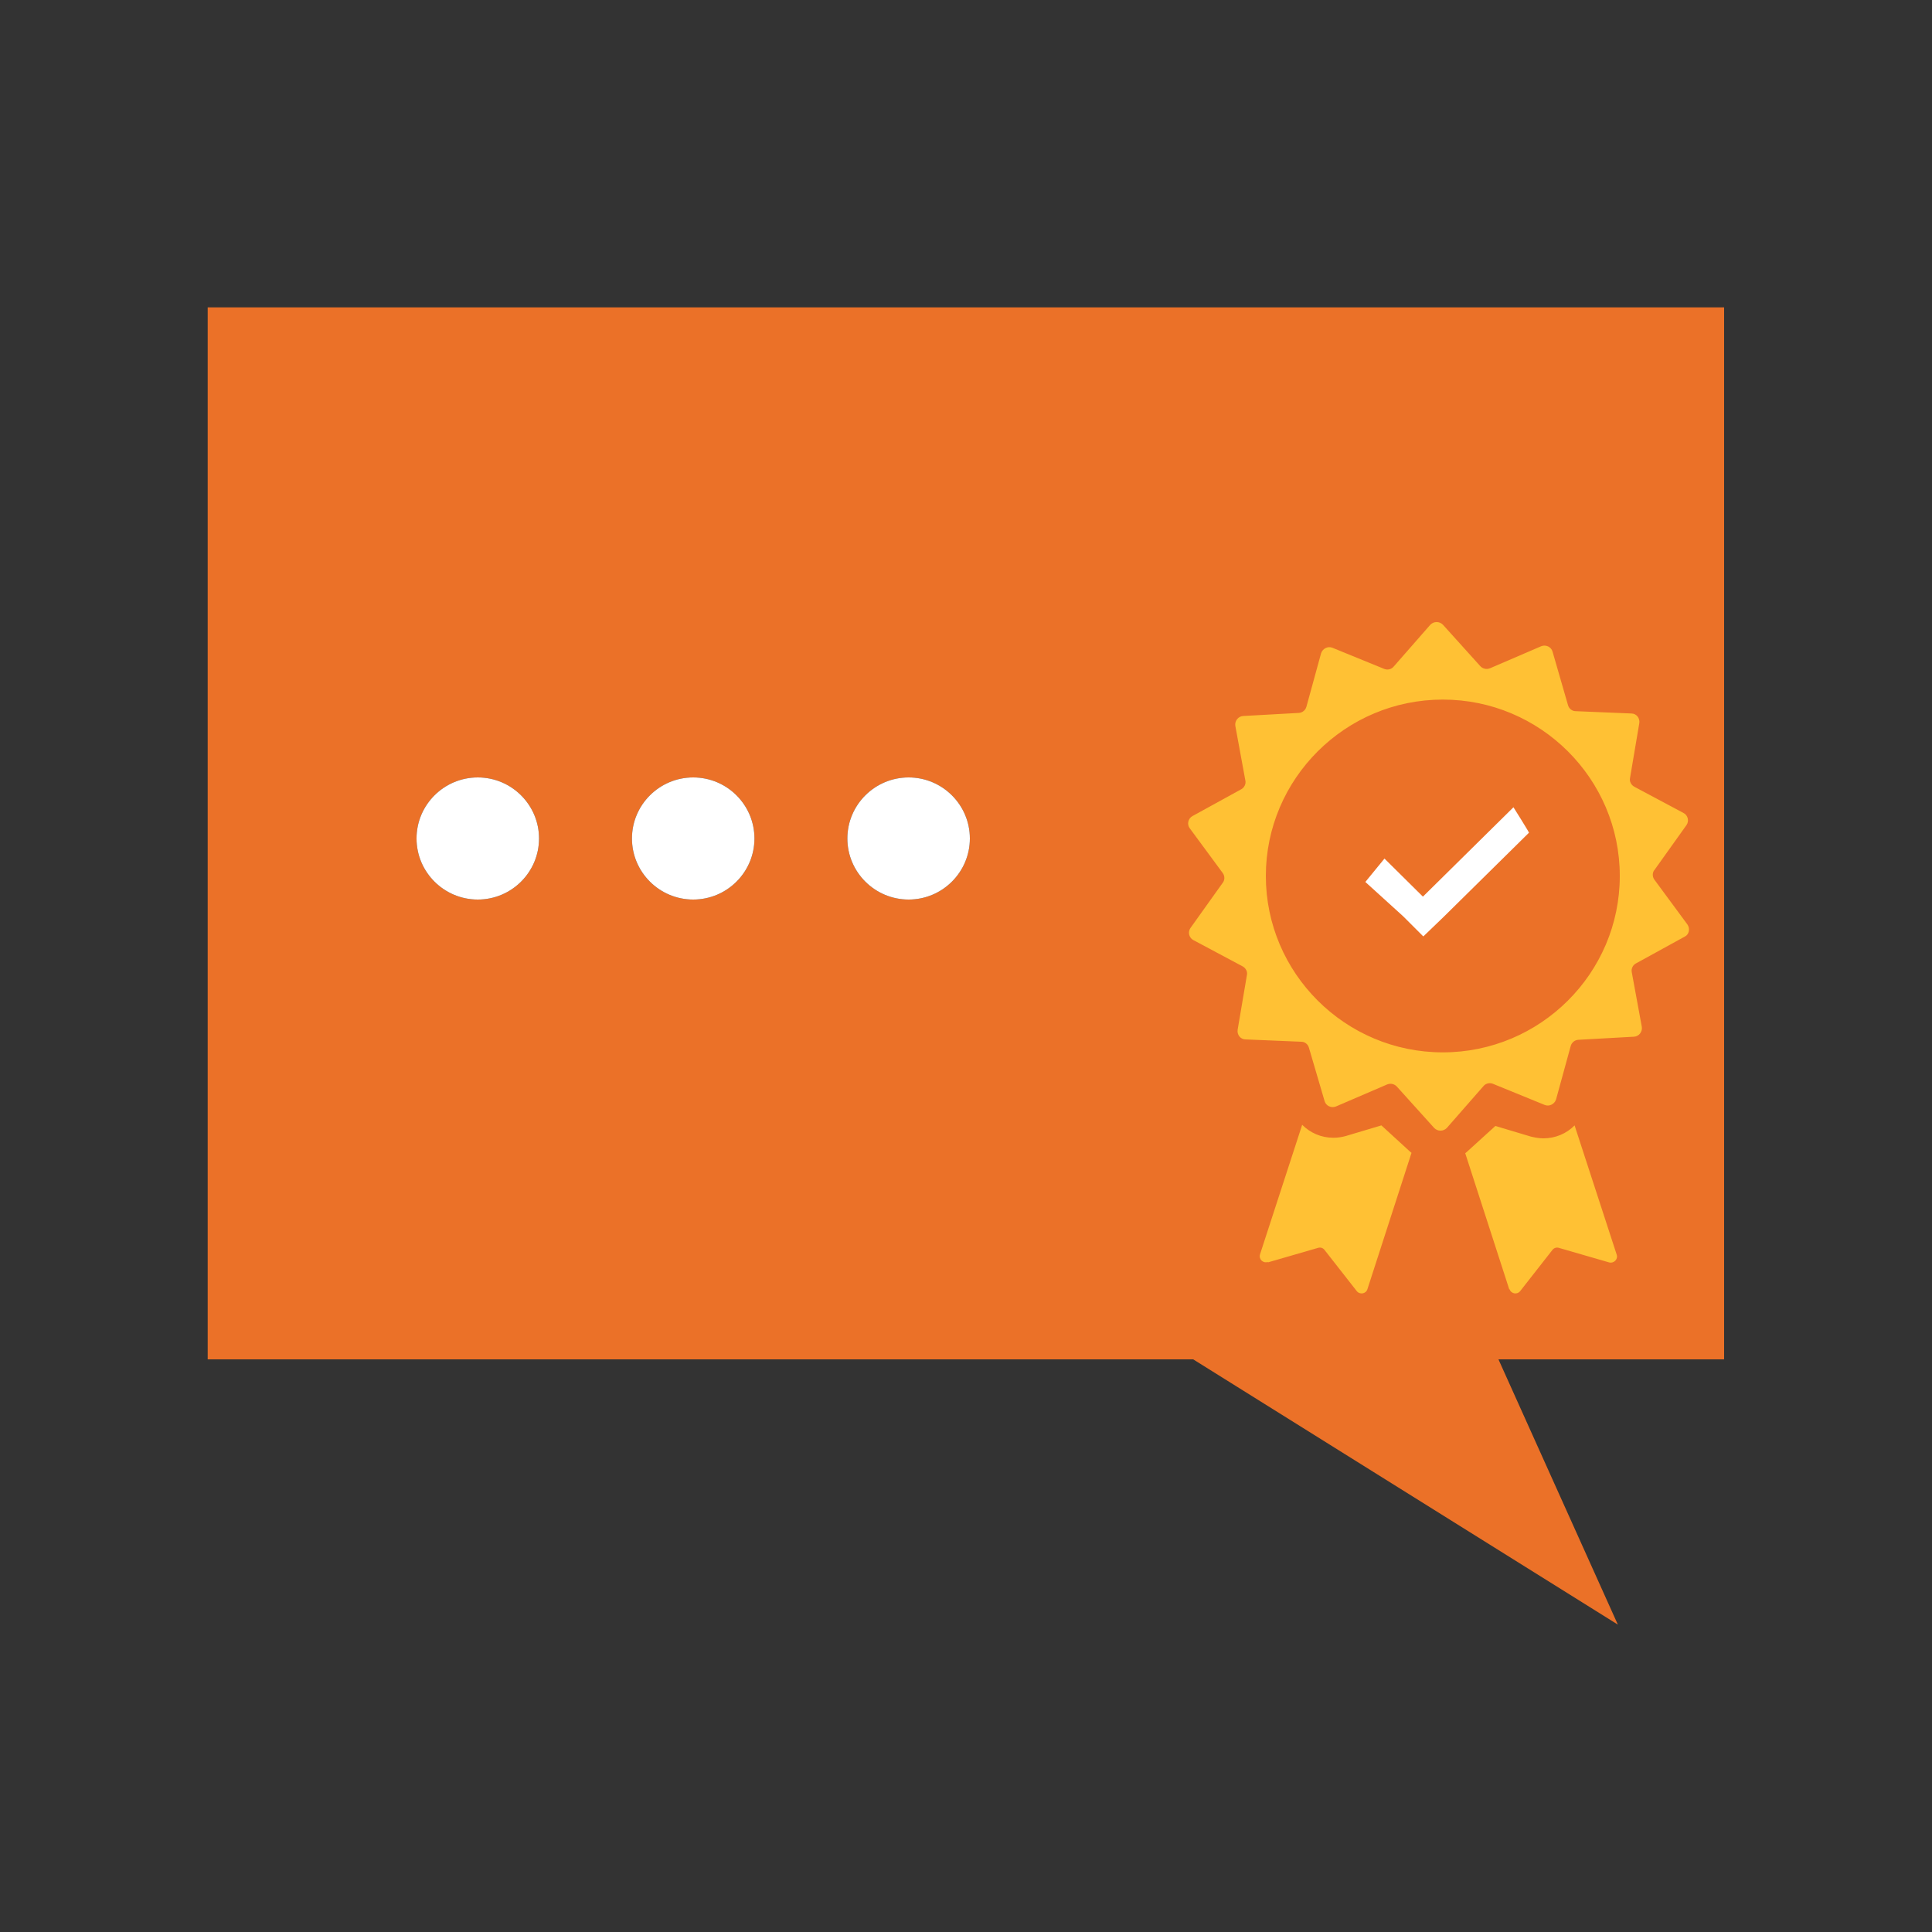
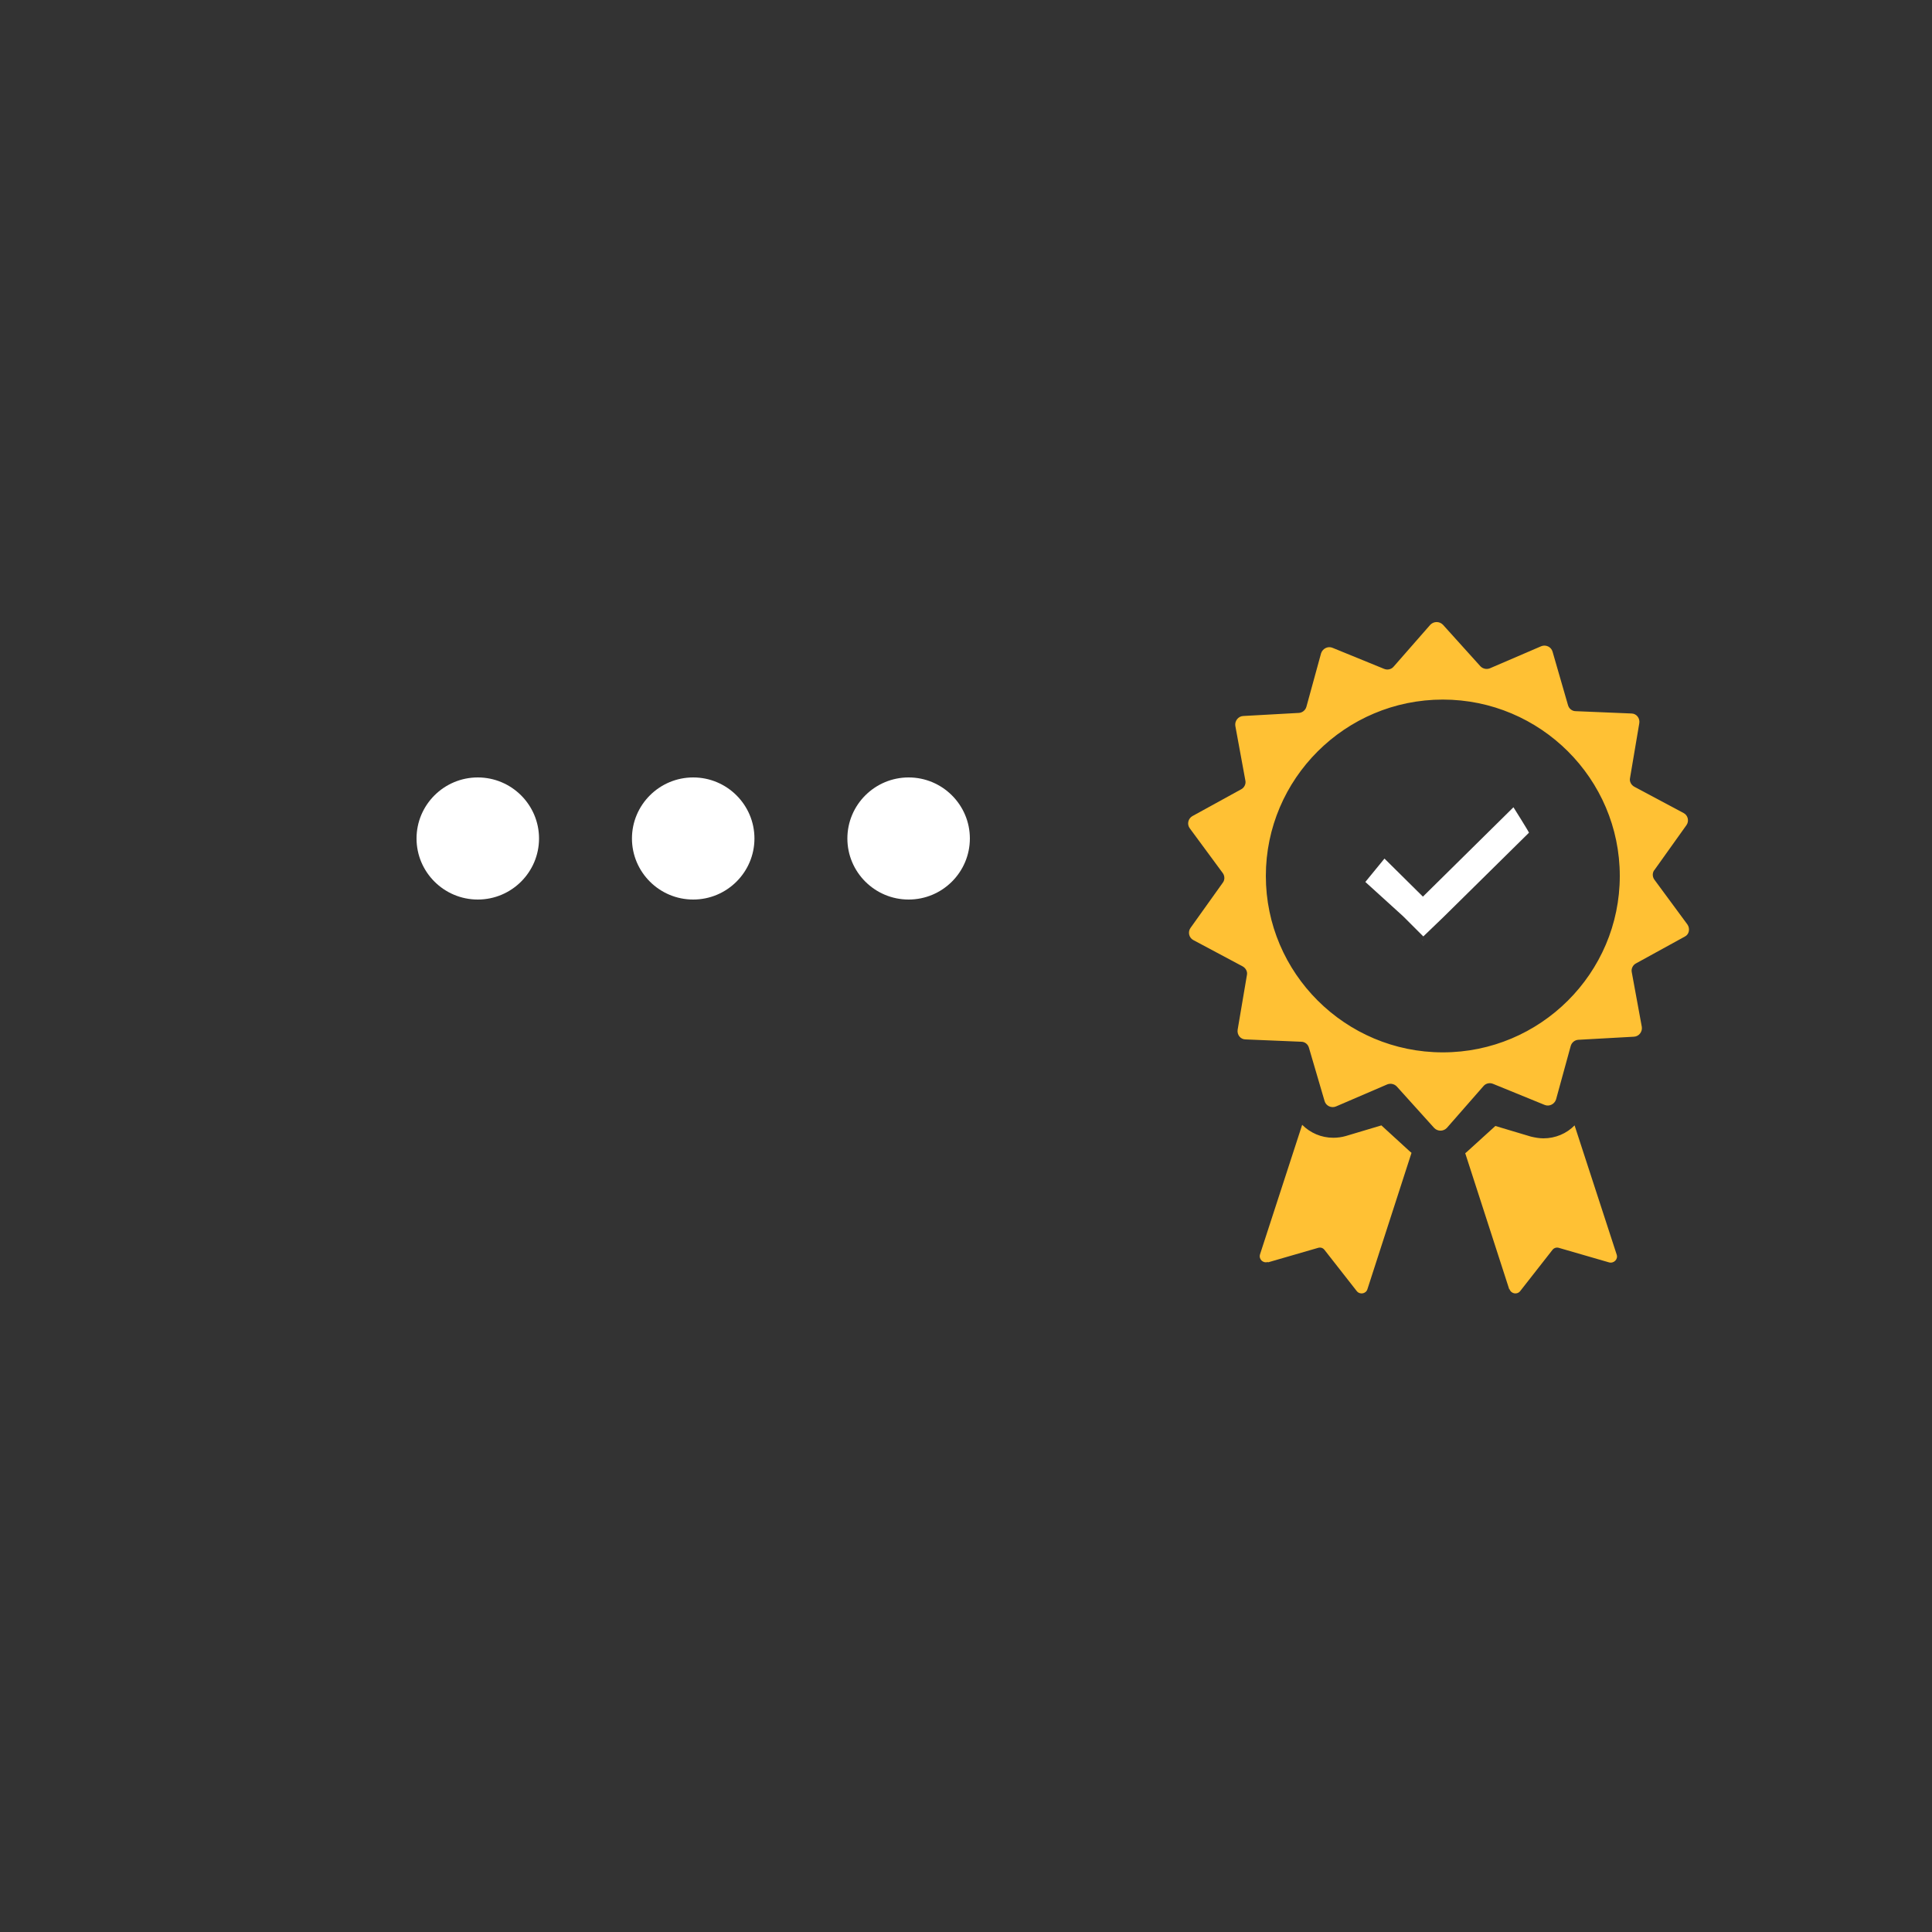
<svg xmlns="http://www.w3.org/2000/svg" id="veryfied-sms" viewBox="0 0 100 100">
  <rect x="0" y="0" width="100" height="100" fill="#333333" stroke="none" />
-   <path d="M77.56,70.36l6.18,13.73-21.98-13.73H10.75V15.91h78.49v54.45h-11.69ZM24.73,40.24c-1.75,0-3.17,1.42-3.17,3.16s1.42,3.16,3.17,3.16,3.17-1.42,3.17-3.16-1.42-3.16-3.17-3.16ZM35.88,40.24c-1.75,0-3.17,1.42-3.17,3.16s1.42,3.16,3.17,3.16,3.17-1.42,3.17-3.16-1.42-3.16-3.17-3.16ZM47.03,40.24c-1.75,0-3.17,1.42-3.17,3.16s1.42,3.16,3.17,3.16,3.17-1.42,3.17-3.16-1.42-3.16-3.17-3.16ZM73.6,48.71h.01s0,.01,0,.01h-.01Z" style="fill: #eb7128; fill-rule: evenodd; stroke-width: 0px;" />
  <path d="M24.73,40.24c-1.75,0-3.17,1.42-3.17,3.16s1.42,3.16,3.17,3.16,3.17-1.42,3.17-3.16-1.42-3.16-3.17-3.16ZM35.88,40.24c-1.75,0-3.17,1.42-3.17,3.16s1.42,3.16,3.17,3.16,3.17-1.42,3.17-3.16-1.42-3.16-3.17-3.16ZM47.03,40.24c-1.75,0-3.17,1.42-3.17,3.16s1.42,3.16,3.17,3.16,3.17-1.42,3.17-3.16-1.42-3.16-3.17-3.16ZM73.6,48.71h.01s0,.01,0,.01h-.01Z" style="fill: #fff; fill-rule: evenodd; stroke-width: 0px;" />
  <path d="M78.13,66.72c.08.25.4.31.56.1l1.66-2.12c.08-.11.22-.15.34-.11l2.59.75c.25.07.48-.16.4-.4l-2.18-6.69c-.41.42-.99.67-1.61.67-.22,0-.44-.04-.65-.09l-1.84-.55-1.42,1.29s-.09.09-.14.12l2.28,7.05ZM65.63,65.34l2.59-.75c.13-.04.26,0,.34.11l1.66,2.12c.16.21.49.15.56-.1l2.28-7.05s-.1-.08-.14-.12l-1.42-1.3-1.84.55c-.21.06-.43.09-.65.09-.62,0-1.19-.25-1.61-.67l-2.18,6.7c-.08.25.15.48.4.4ZM85.62,45.05l1.67-2.34c.15-.21.08-.51-.15-.63l-2.55-1.36c-.16-.09-.26-.27-.22-.45l.48-2.84c.04-.26-.15-.5-.41-.5l-2.88-.12c-.19,0-.35-.13-.4-.31l-.8-2.77c-.07-.25-.35-.38-.59-.28l-2.65,1.14c-.17.07-.37.03-.5-.11l-1.93-2.14c-.18-.19-.48-.19-.66,0l-1.9,2.17c-.12.14-.32.18-.49.11l-2.67-1.09c-.24-.1-.51.04-.59.28l-.76,2.77c-.05.18-.21.31-.39.32l-2.88.16c-.26.01-.45.26-.41.51l.52,2.83c.04.18-.06.37-.21.45l-2.53,1.39c-.23.13-.29.43-.14.63l1.71,2.32c.11.15.11.36,0,.5l-1.67,2.34c-.15.21-.08.51.15.63l2.55,1.36c.16.09.26.27.22.45l-.48,2.83c-.04.26.15.5.41.5l2.88.12c.19,0,.35.13.4.31l.81,2.76c.07.25.35.38.59.28l2.65-1.14c.17-.07.37-.03.5.11l1.93,2.14c.18.19.48.19.66,0l1.9-2.17c.12-.14.32-.18.49-.11l2.67,1.09c.24.1.51-.04.59-.28l.76-2.77c.05-.18.21-.31.39-.32l2.88-.16c.26-.01.45-.26.41-.51l-.52-2.83c-.04-.18.06-.37.21-.45l2.53-1.39c.23-.11.29-.41.14-.63l-1.71-2.32c-.11-.15-.11-.36,0-.5ZM74.68,54.47c-5.05,0-9.16-4.1-9.16-9.13s4.11-9.13,9.16-9.13,9.16,4.1,9.16,9.13-4.11,9.13-9.16,9.13ZM73.66,48.45h.01s0,.01,0,.01h-.01Z" style="fill: #ffc134; fill-rule: evenodd; stroke-width: 0px;" />
  <path d="M78.33,41.79l-4.68,4.62-1.99-1.97-.99,1.21,1.95,1.77,1.05,1.05,1.05-1.01h0s4.42-4.36,4.42-4.36c-.05-.12-.8-1.31-.8-1.31ZM73.66,48.45h.01s0,.01,0,.01h-.01Z" style="fill: #fff; fill-rule: evenodd; stroke-width: 0px;" />
</svg>